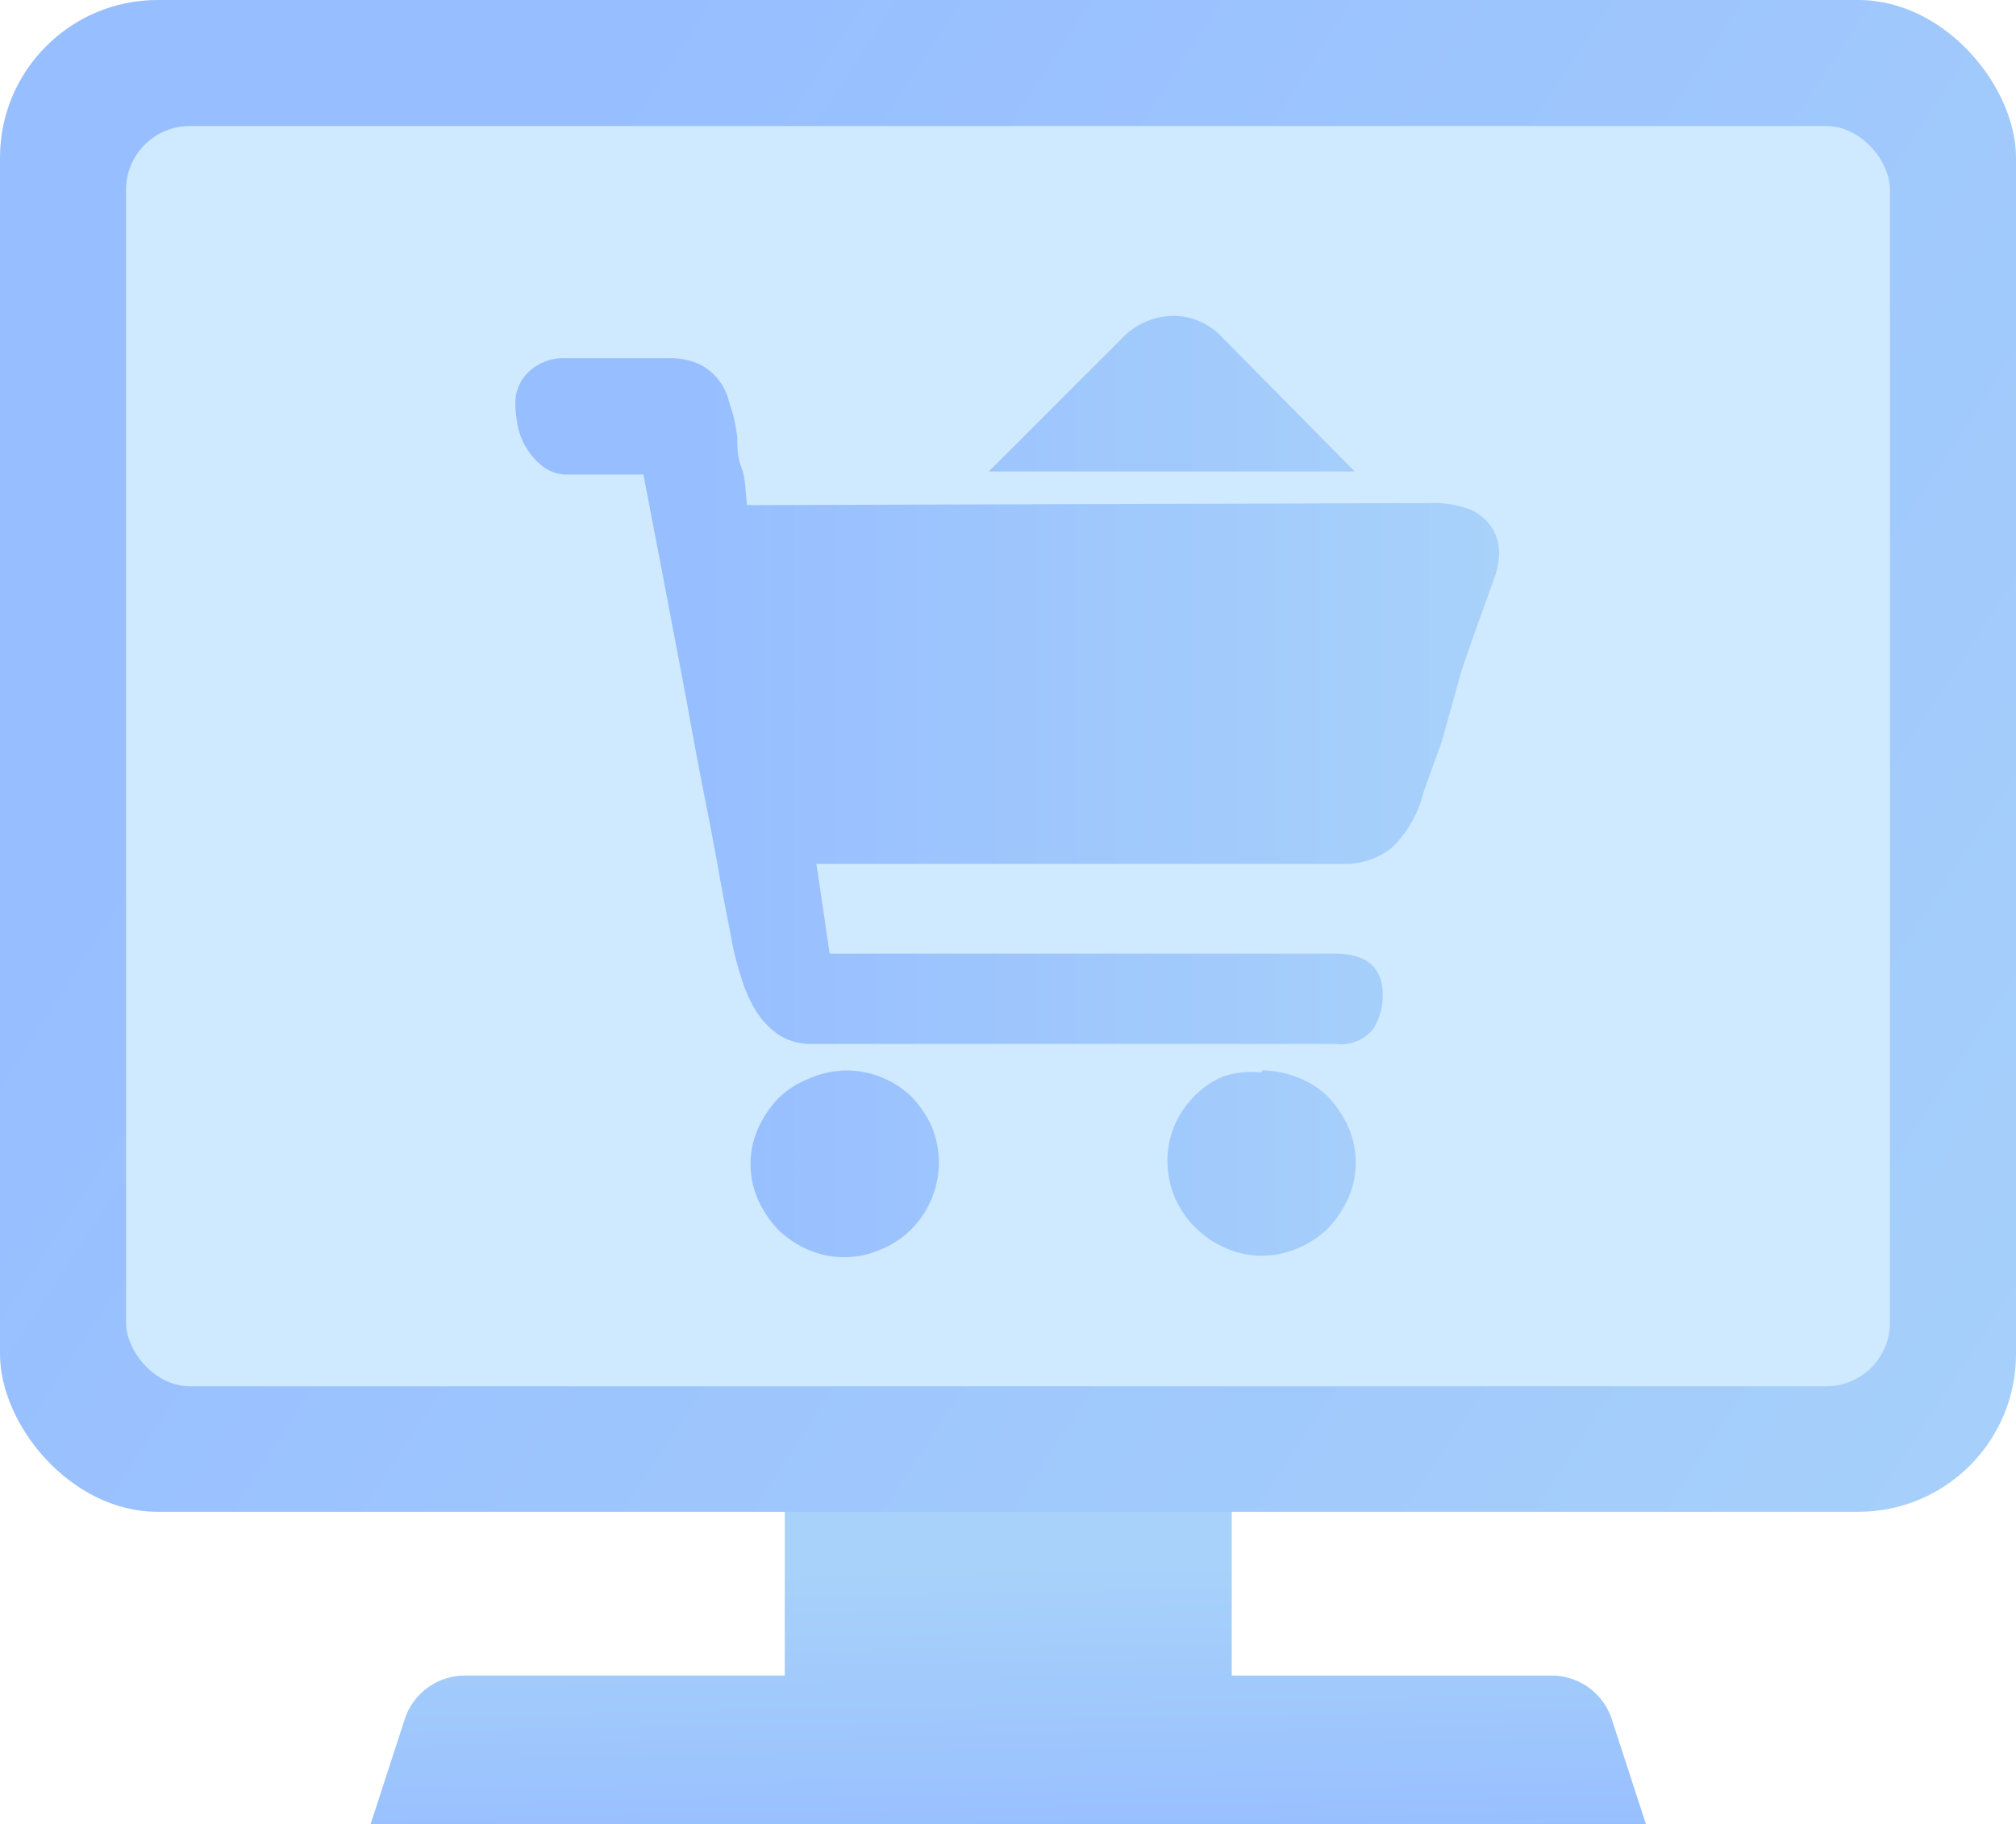
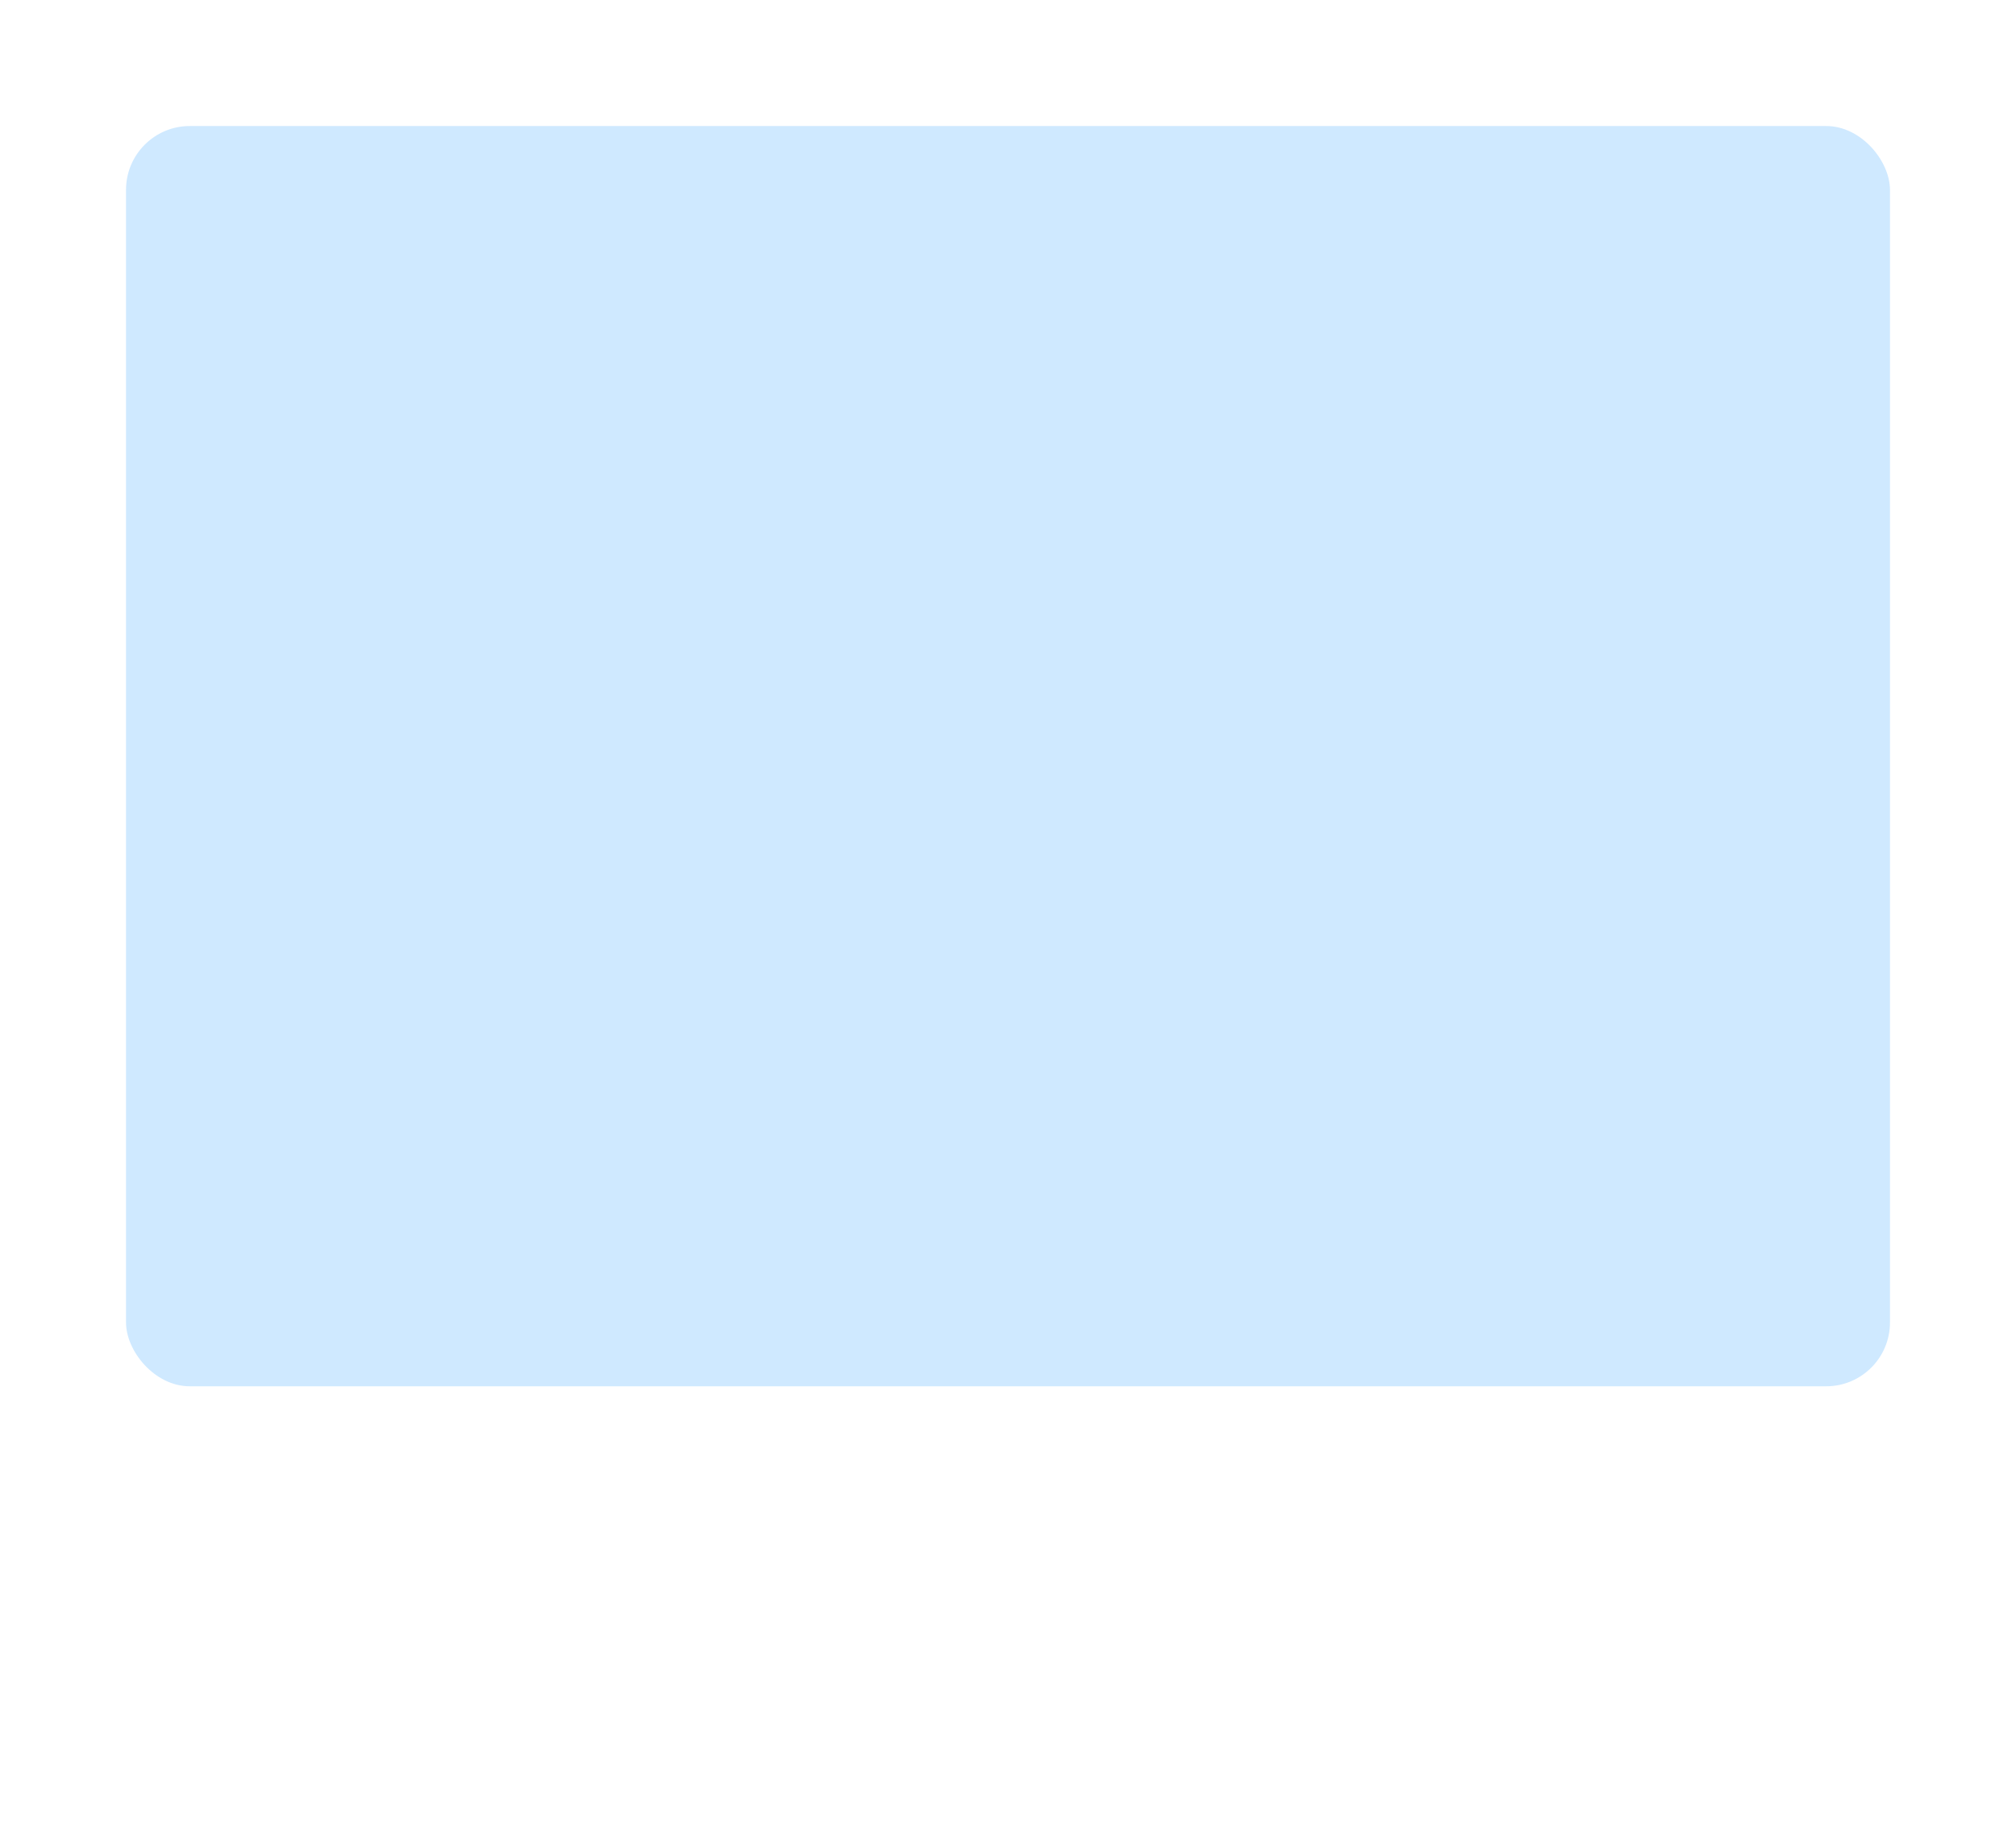
<svg xmlns="http://www.w3.org/2000/svg" xmlns:xlink="http://www.w3.org/1999/xlink" id="图层_1" data-name="图层 1" viewBox="0 0 39.51 35.75">
  <defs>
    <style>.cls-1{fill:url(#未命名的渐变_133);}.cls-2{fill:url(#未命名的渐变_132);}.cls-3{fill:#cfe9ff;}.cls-4{fill:url(#未命名的渐变_132-2);}</style>
    <linearGradient id="未命名的渐变_133" x1="22.51" y1="41.05" x2="22.34" y2="31.96" gradientUnits="userSpaceOnUse">
      <stop offset="0" stop-color="#97beff" />
      <stop offset="0.63" stop-color="#a8d2fa" />
    </linearGradient>
    <linearGradient id="未命名的渐变_132" x1="0.02" y1="1.88" x2="43.58" y2="30.43" gradientUnits="userSpaceOnUse">
      <stop offset="0.18" stop-color="#97beff" />
      <stop offset="1" stop-color="#a8d2fa" />
    </linearGradient>
    <linearGradient id="未命名的渐变_132-2" x1="12.84" y1="20.06" x2="32.16" y2="20.06" xlink:href="#未命名的渐变_132" />
  </defs>
  <title>5-1</title>
-   <path class="cls-1" d="M34.33,38.32a1.24,1.24,0,0,0-1.18-.86H26.88V34.28a.82.82,0,0,0-.77-.86H18.89a.82.82,0,0,0-.77.86v3.18H11.85a1.24,1.24,0,0,0-1.18.86L10,40.38H35Z" transform="translate(-2.74 -4.62)" />
-   <rect class="cls-2" width="39.51" height="29.63" rx="3.09" />
  <rect class="cls-3" x="2.47" y="2.47" width="34.57" height="24.7" rx="1.25" />
-   <path class="cls-4" d="M19.32,25.6a1.85,1.85,0,0,1,1.29.52,2.11,2.11,0,0,1,.39.58,1.85,1.85,0,0,1,0,1.41,1.82,1.82,0,0,1-1,1,1.78,1.78,0,0,1-1.43,0,2,2,0,0,1-.58-.39,2.11,2.11,0,0,1-.39-.58,1.73,1.73,0,0,1,0-1.41,2.11,2.11,0,0,1,.39-.58,1.77,1.77,0,0,1,.58-.38A1.89,1.89,0,0,1,19.32,25.6Zm8.15,0a1.91,1.91,0,0,1,.71.14,1.71,1.71,0,0,1,.59.38,2.11,2.11,0,0,1,.39.58,1.73,1.73,0,0,1,0,1.41,2.11,2.11,0,0,1-.39.58,1.9,1.9,0,0,1-.59.39,1.74,1.74,0,0,1-.71.15,1.71,1.71,0,0,1-.71-.15,1.91,1.91,0,0,1-1-1,1.85,1.85,0,0,1,0-1.41,1.94,1.94,0,0,1,.4-.58,1.73,1.73,0,0,1,.57-.38A1.87,1.87,0,0,1,27.47,25.64Zm3.29-11.12a2,2,0,0,1,.85.15A1,1,0,0,1,32,15a.93.93,0,0,1,.12.46,1.67,1.67,0,0,1-.07.42l-.26.73q-.2.54-.42,1.2L31,19.14l-.36,1A2.23,2.23,0,0,1,30,21.25a1.48,1.48,0,0,1-.95.3H18.74L19,23.31H28.9c.62,0,.94.27.94.81a1.23,1.23,0,0,1-.19.67.81.81,0,0,1-.73.29H18.66A1.16,1.16,0,0,1,18,24.9a1.61,1.61,0,0,1-.44-.46,2.67,2.67,0,0,1-.28-.62c-.07-.22-.13-.43-.17-.62s-.05-.27-.11-.57-.13-.68-.21-1.13-.18-.95-.29-1.51-.21-1.11-.31-1.67c-.25-1.32-.53-2.79-.84-4.4H13.88a.77.77,0,0,1-.49-.15,1.32,1.32,0,0,1-.32-.35,1.28,1.28,0,0,1-.18-.44,2.37,2.37,0,0,1-.05-.44.84.84,0,0,1,.27-.64,1,1,0,0,1,.71-.26h2a1.41,1.41,0,0,1,.63.12,1.11,1.11,0,0,1,.37.3,1.09,1.09,0,0,1,.19.37l.1.33a4.05,4.05,0,0,1,.08.44c0,.19,0,.38.08.58s.08.48.11.74Zm-1.47-.62H22.12l2.59-2.59a1.43,1.43,0,0,1,1-.46,1.32,1.32,0,0,1,1,.44Z" transform="translate(-2.74 -4.62)" />
</svg>